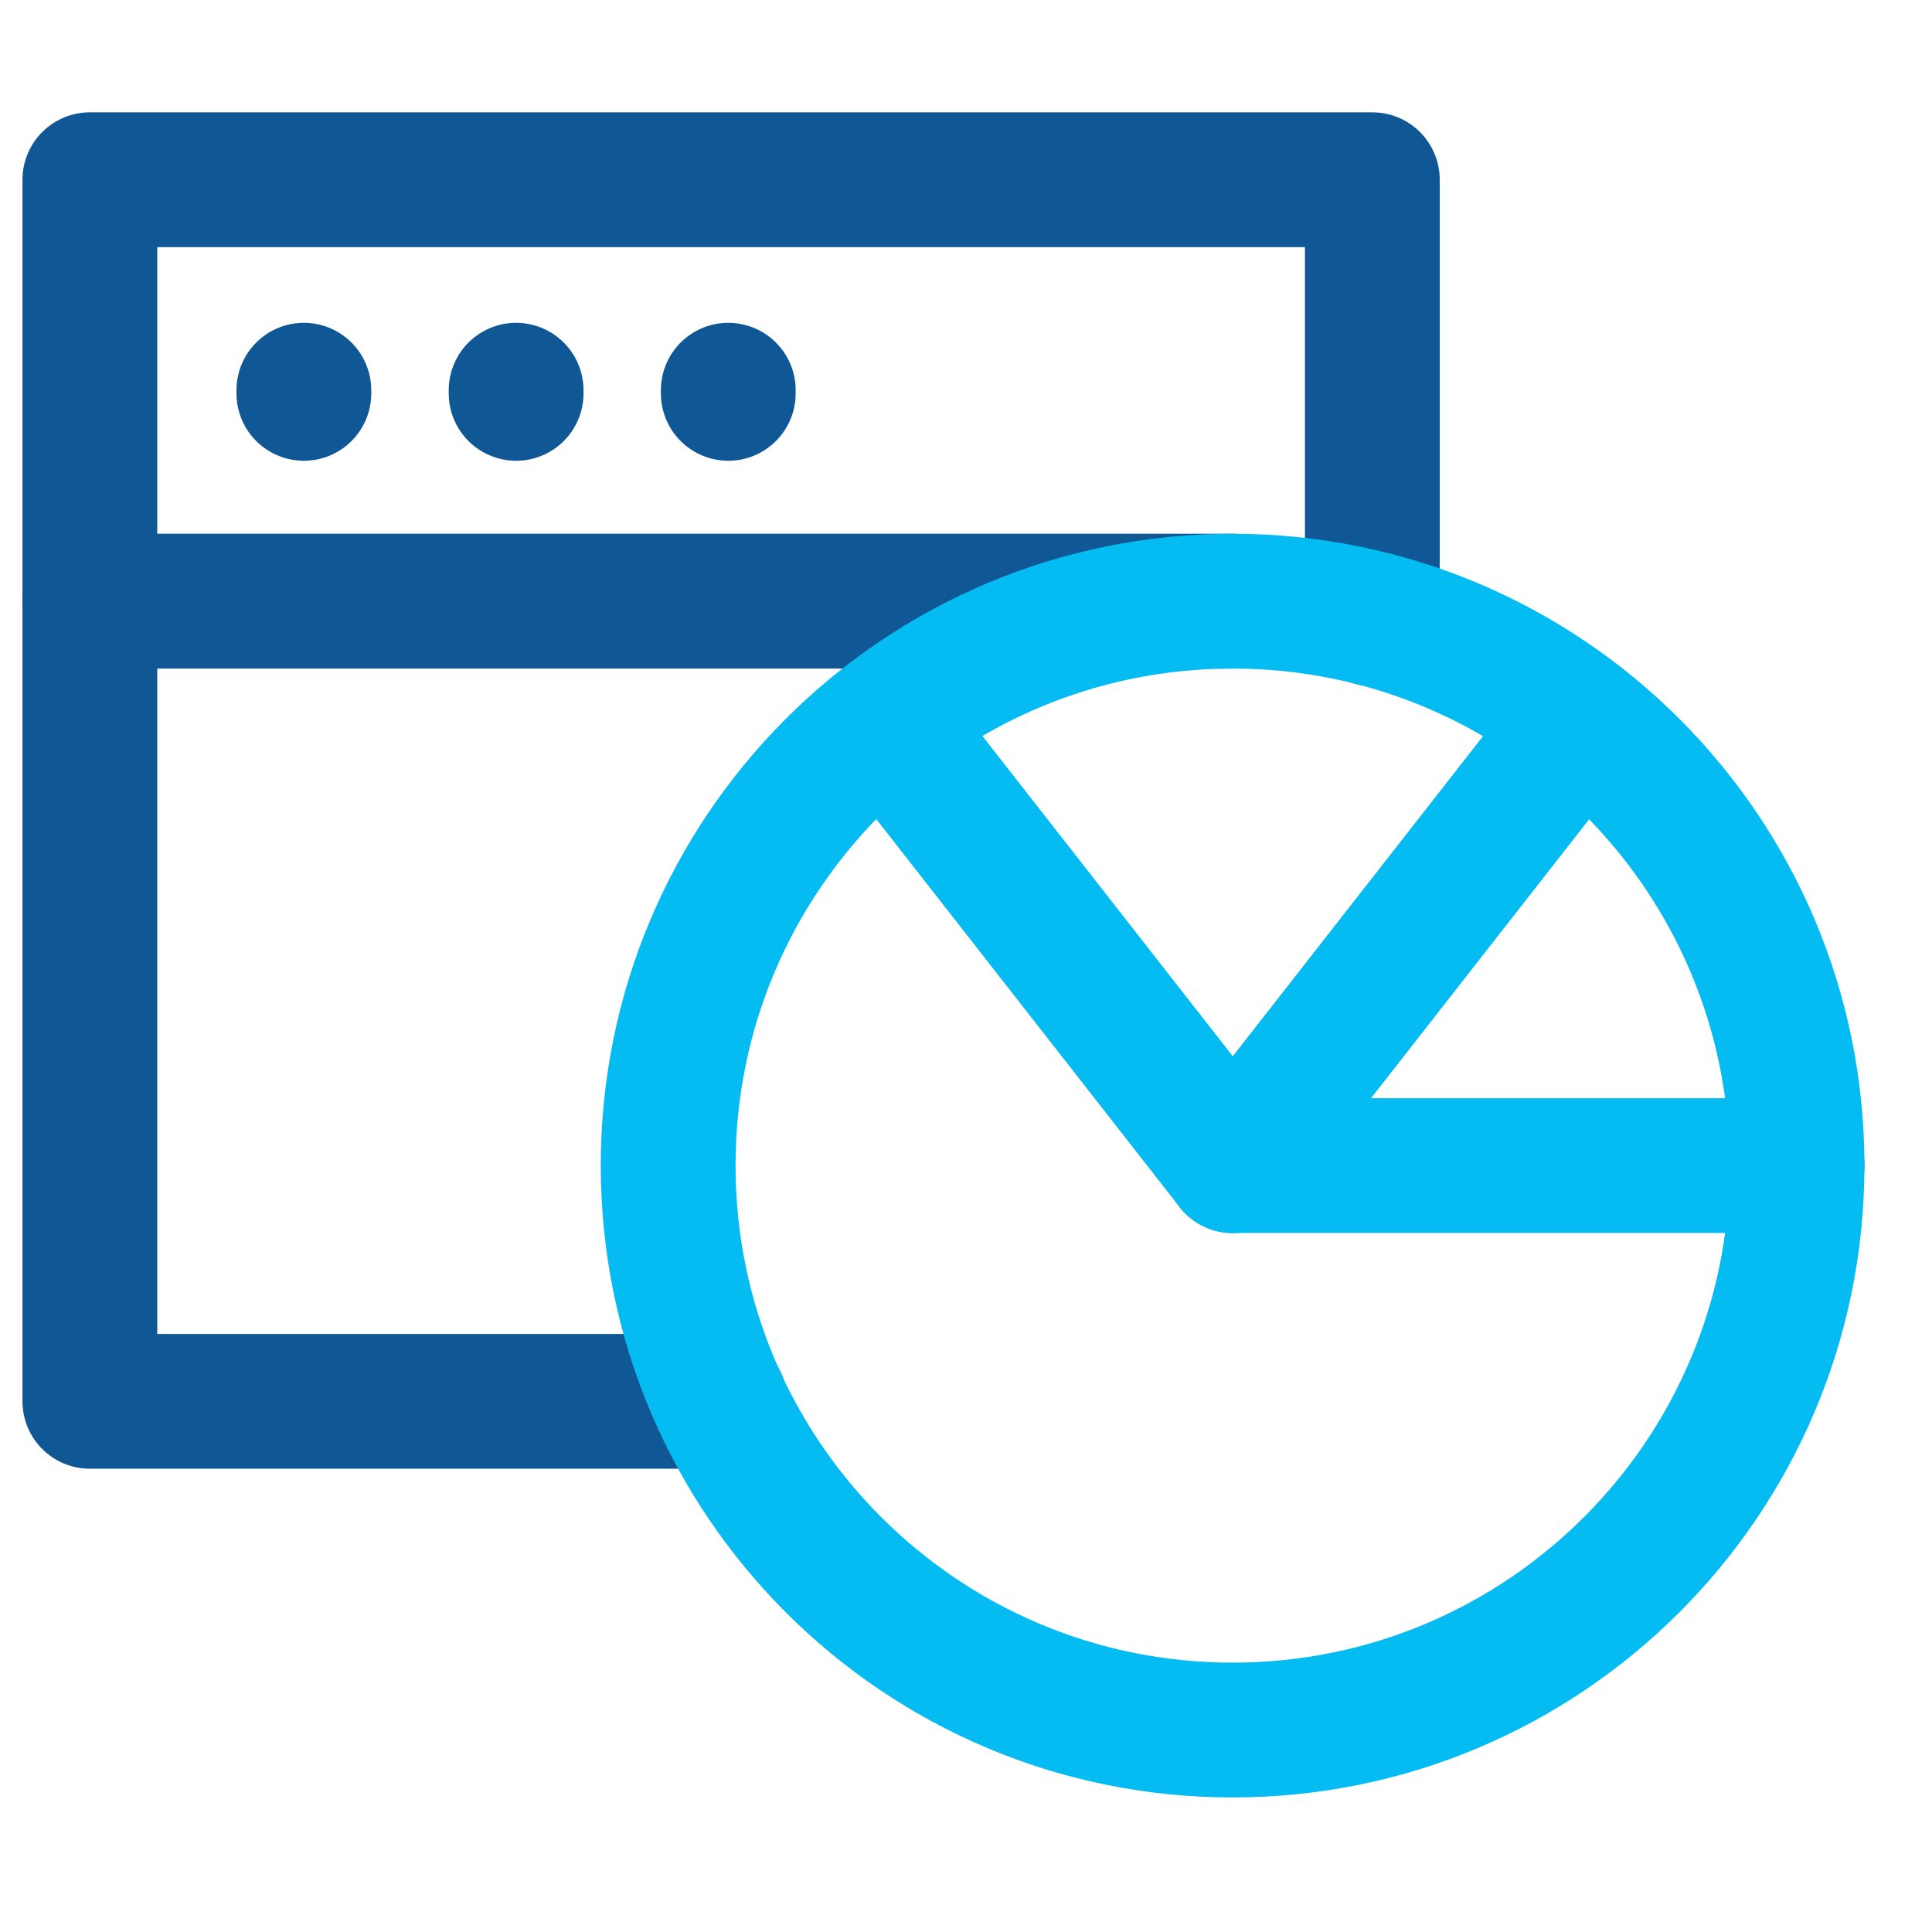
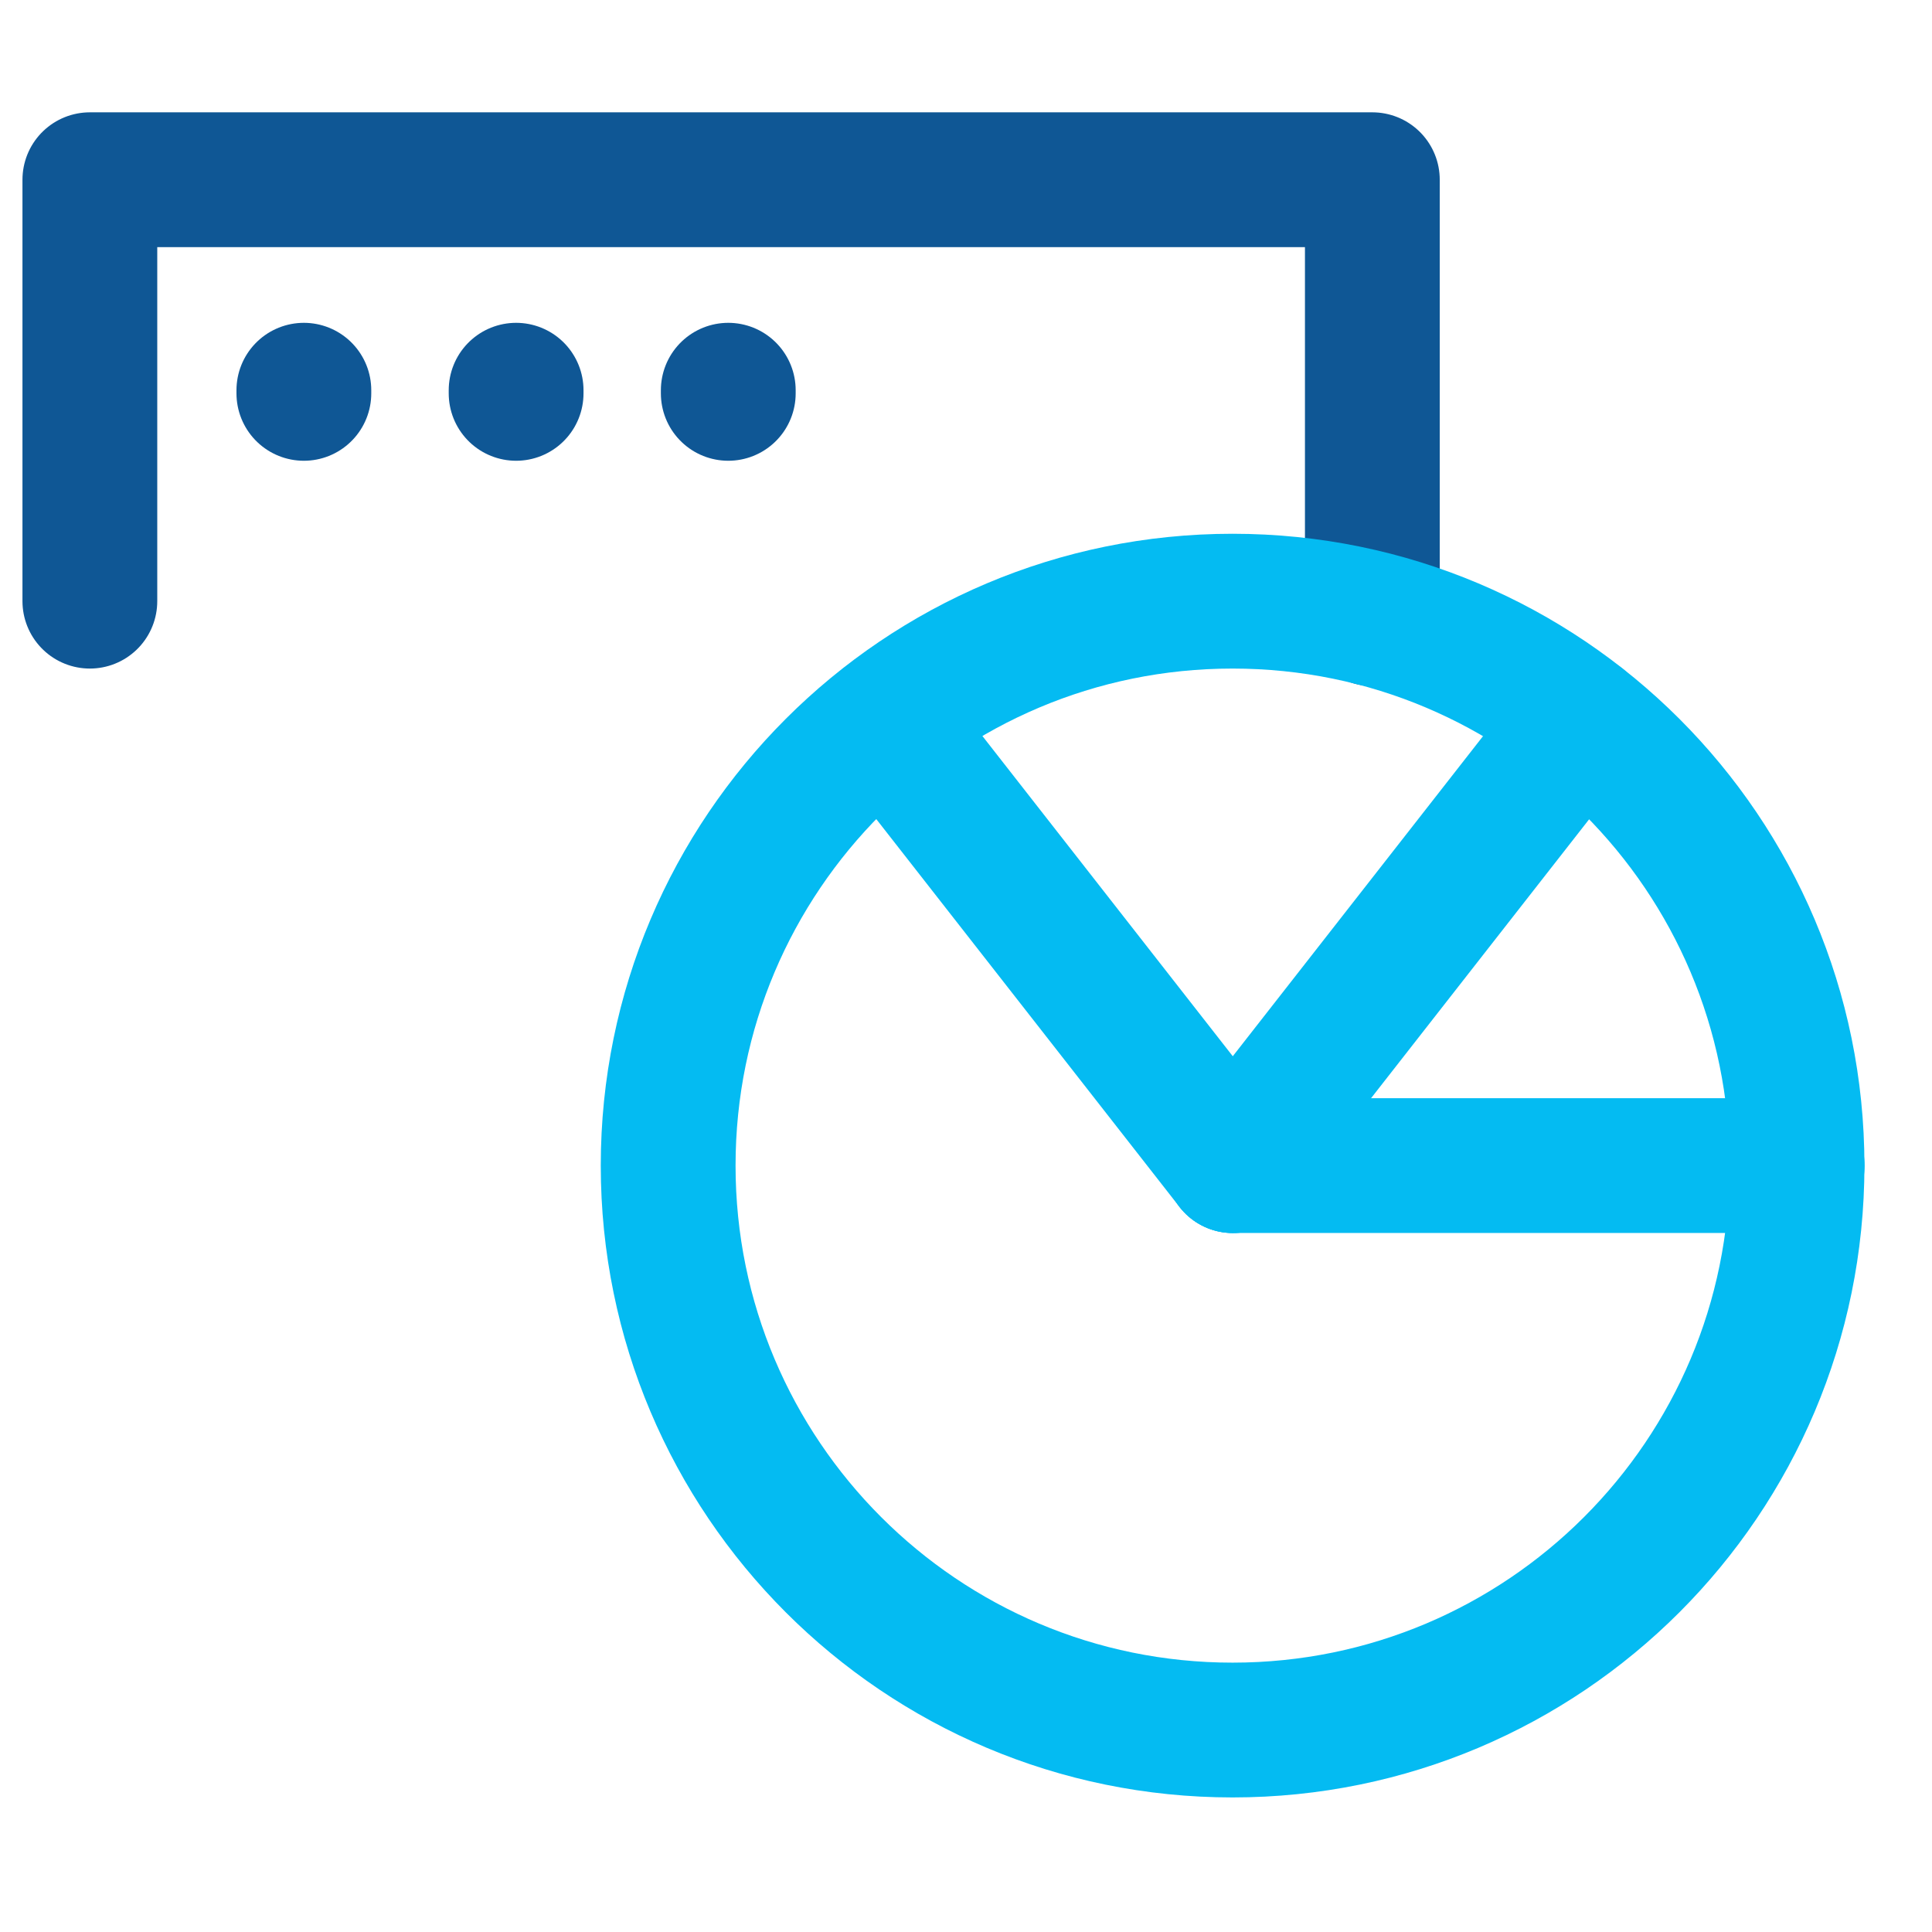
<svg xmlns="http://www.w3.org/2000/svg" width="43" height="43" viewBox="0 0 43 43" fill="none">
  <g id="Frame 158">
    <rect width="43" height="43" fill="white" />
    <g id="Group 15806">
-       <path id="Vector" d="M16.023 31.189H2V13.38H27.436" stroke="#0F5795" stroke-width="3" stroke-miterlimit="10" stroke-linecap="round" stroke-linejoin="round" />
      <path id="Vector_2" d="M16.209 8.755V8.685" stroke="#0F5795" stroke-width="3" stroke-miterlimit="10" stroke-linecap="round" stroke-linejoin="round" />
      <path id="Vector_3" d="M11.487 8.755V8.685" stroke="#0F5795" stroke-width="3" stroke-miterlimit="10" stroke-linecap="round" stroke-linejoin="round" />
      <path id="Vector_4" d="M6.763 8.755V8.685" stroke="#0F5795" stroke-width="3" stroke-miterlimit="10" stroke-linecap="round" stroke-linejoin="round" />
      <path id="Vector_5" d="M2 13.38V4H30.544V13.769" stroke="#0F5795" stroke-width="3" stroke-miterlimit="10" stroke-linecap="round" stroke-linejoin="round" />
      <path id="Vector_6" d="M27.433 38.505C34.371 38.505 39.996 32.88 39.996 25.942C39.996 19.004 34.371 13.38 27.433 13.38C20.495 13.38 14.871 19.004 14.871 25.942C14.871 32.88 20.495 38.505 27.433 38.505Z" stroke="#04BBF2" stroke-width="3" stroke-miterlimit="10" stroke-linecap="round" stroke-linejoin="round" />
      <path id="Vector_7" d="M27.438 25.942H40" stroke="#04BBF2" stroke-width="3" stroke-miterlimit="10" stroke-linecap="round" stroke-linejoin="round" />
      <path id="Vector_8" d="M19.703 16.051L27.437 25.943" stroke="#04BBF2" stroke-width="3" stroke-miterlimit="10" stroke-linecap="round" stroke-linejoin="round" />
      <path id="Vector_9" d="M27.438 25.943L35.172 16.051" stroke="#04BBF2" stroke-width="3" stroke-miterlimit="10" stroke-linecap="round" stroke-linejoin="round" />
    </g>
  </g>
</svg>